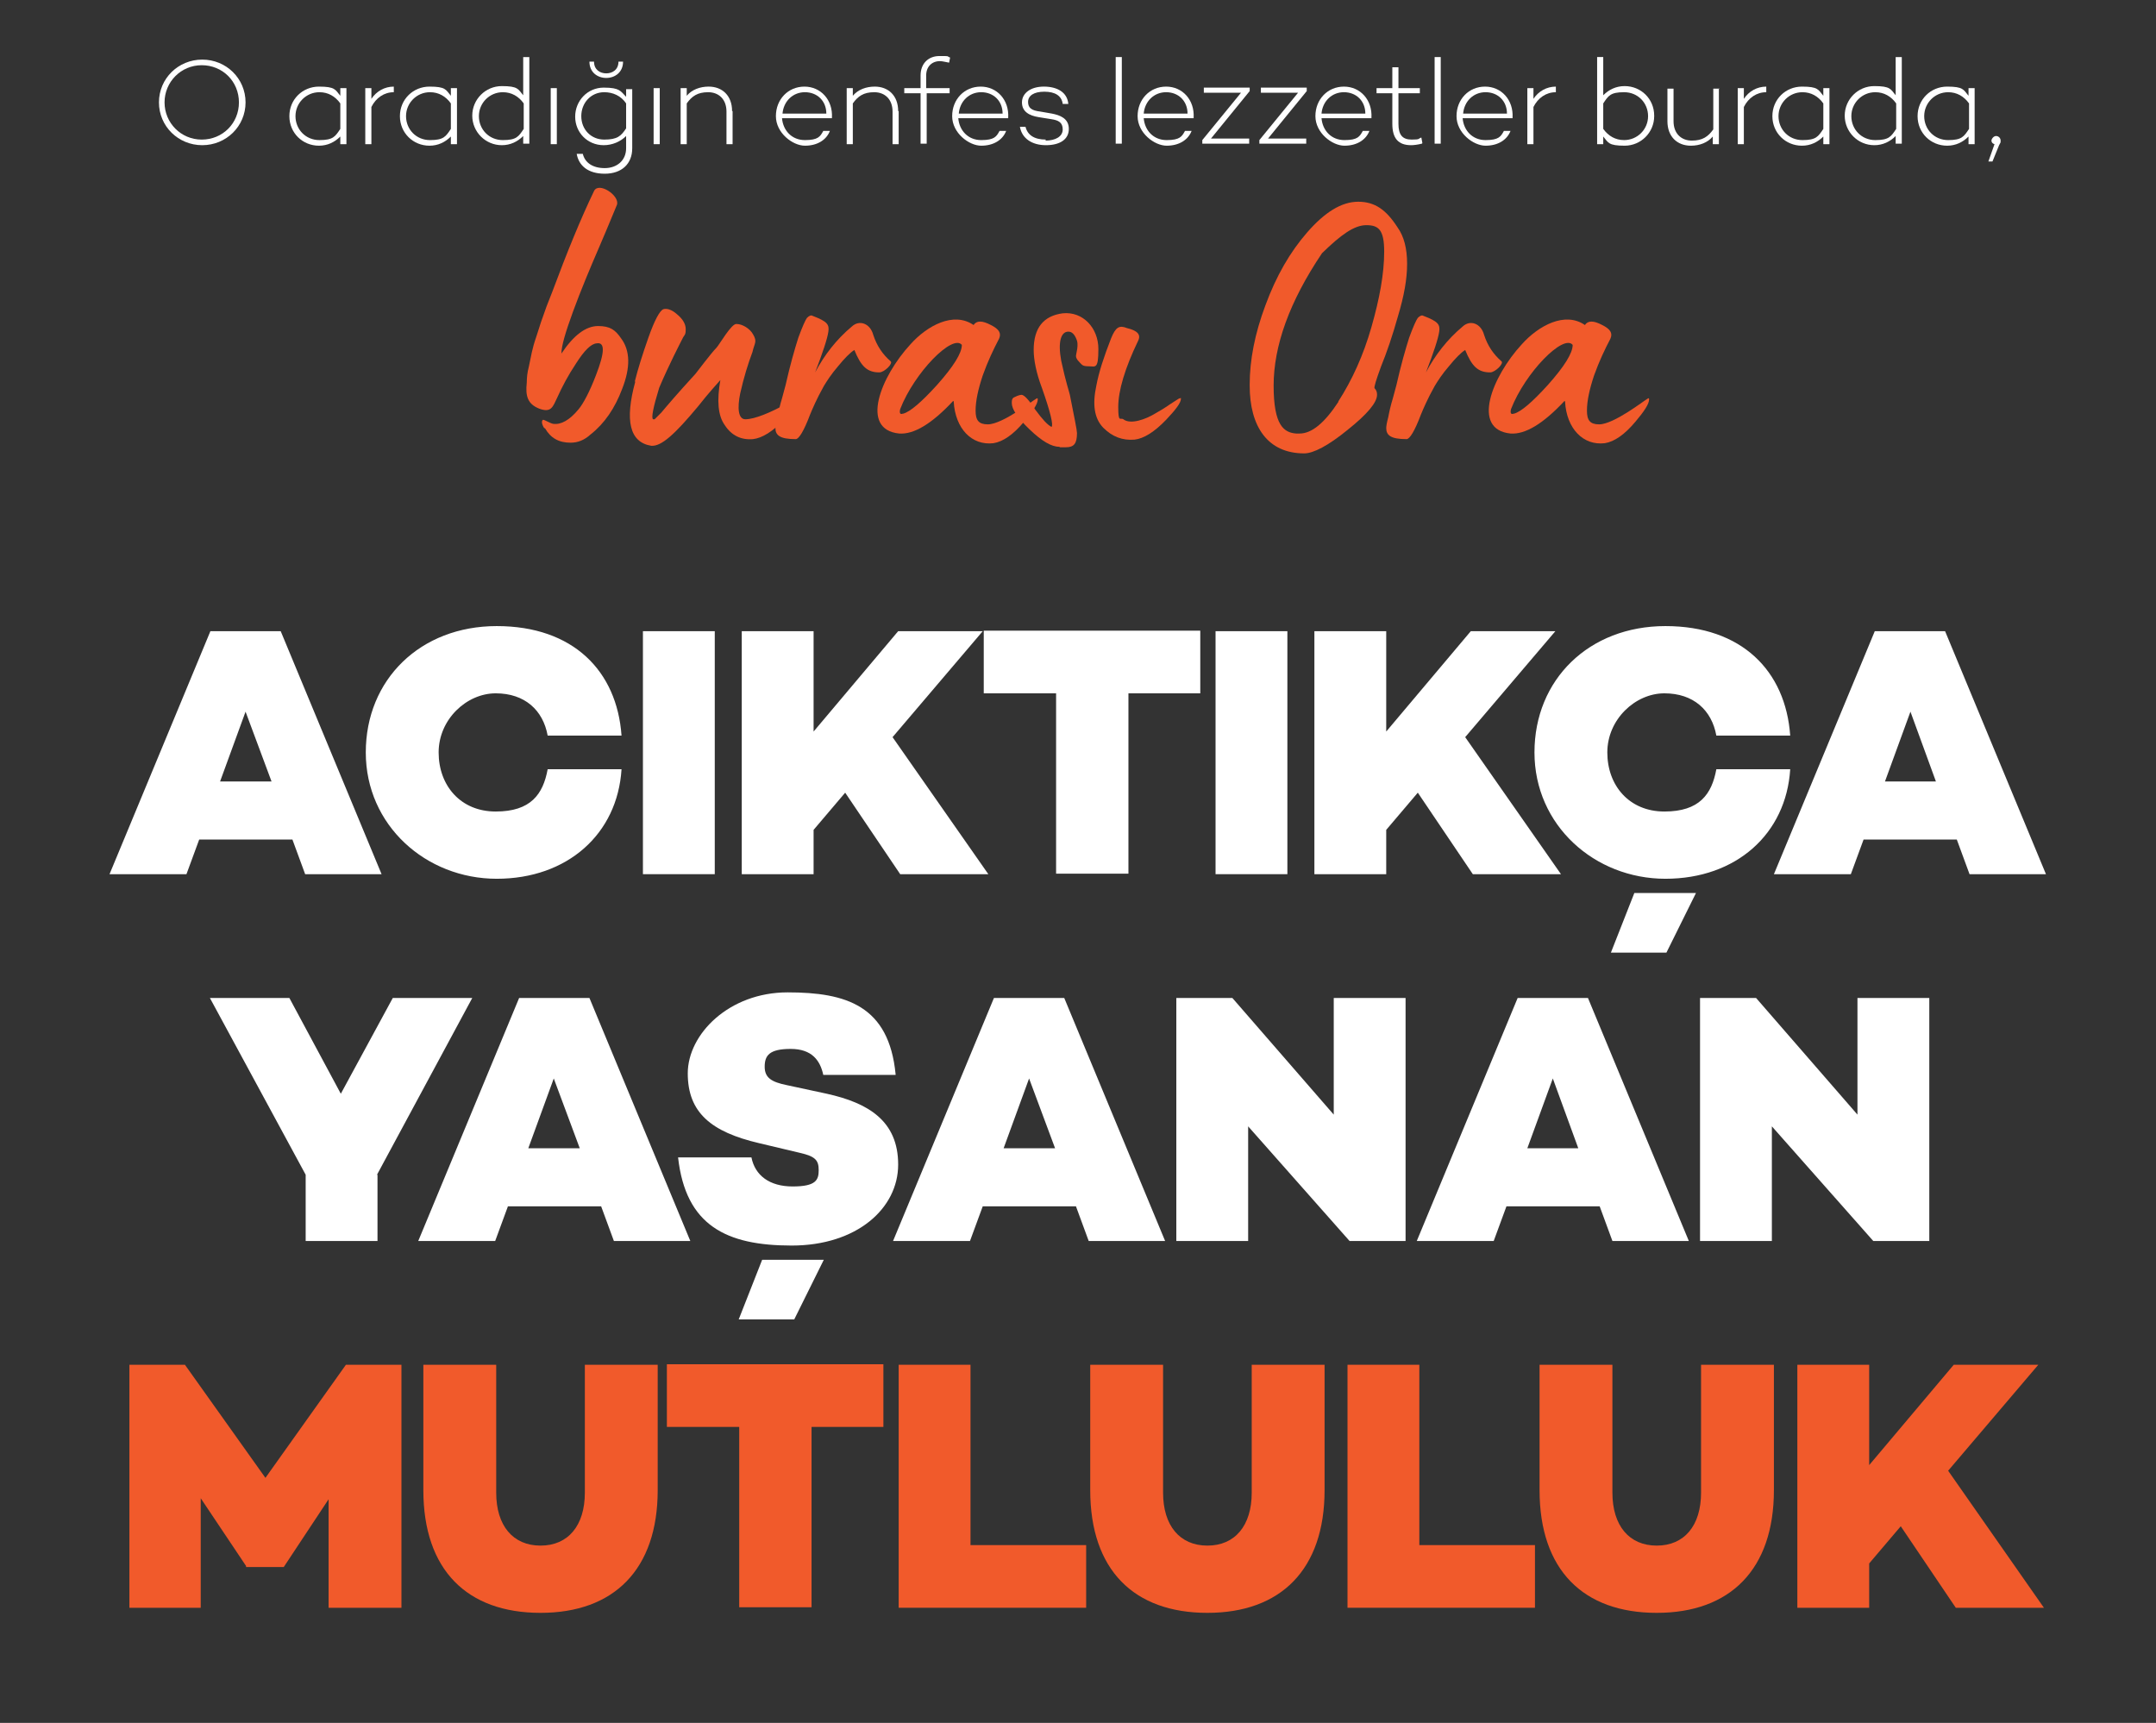
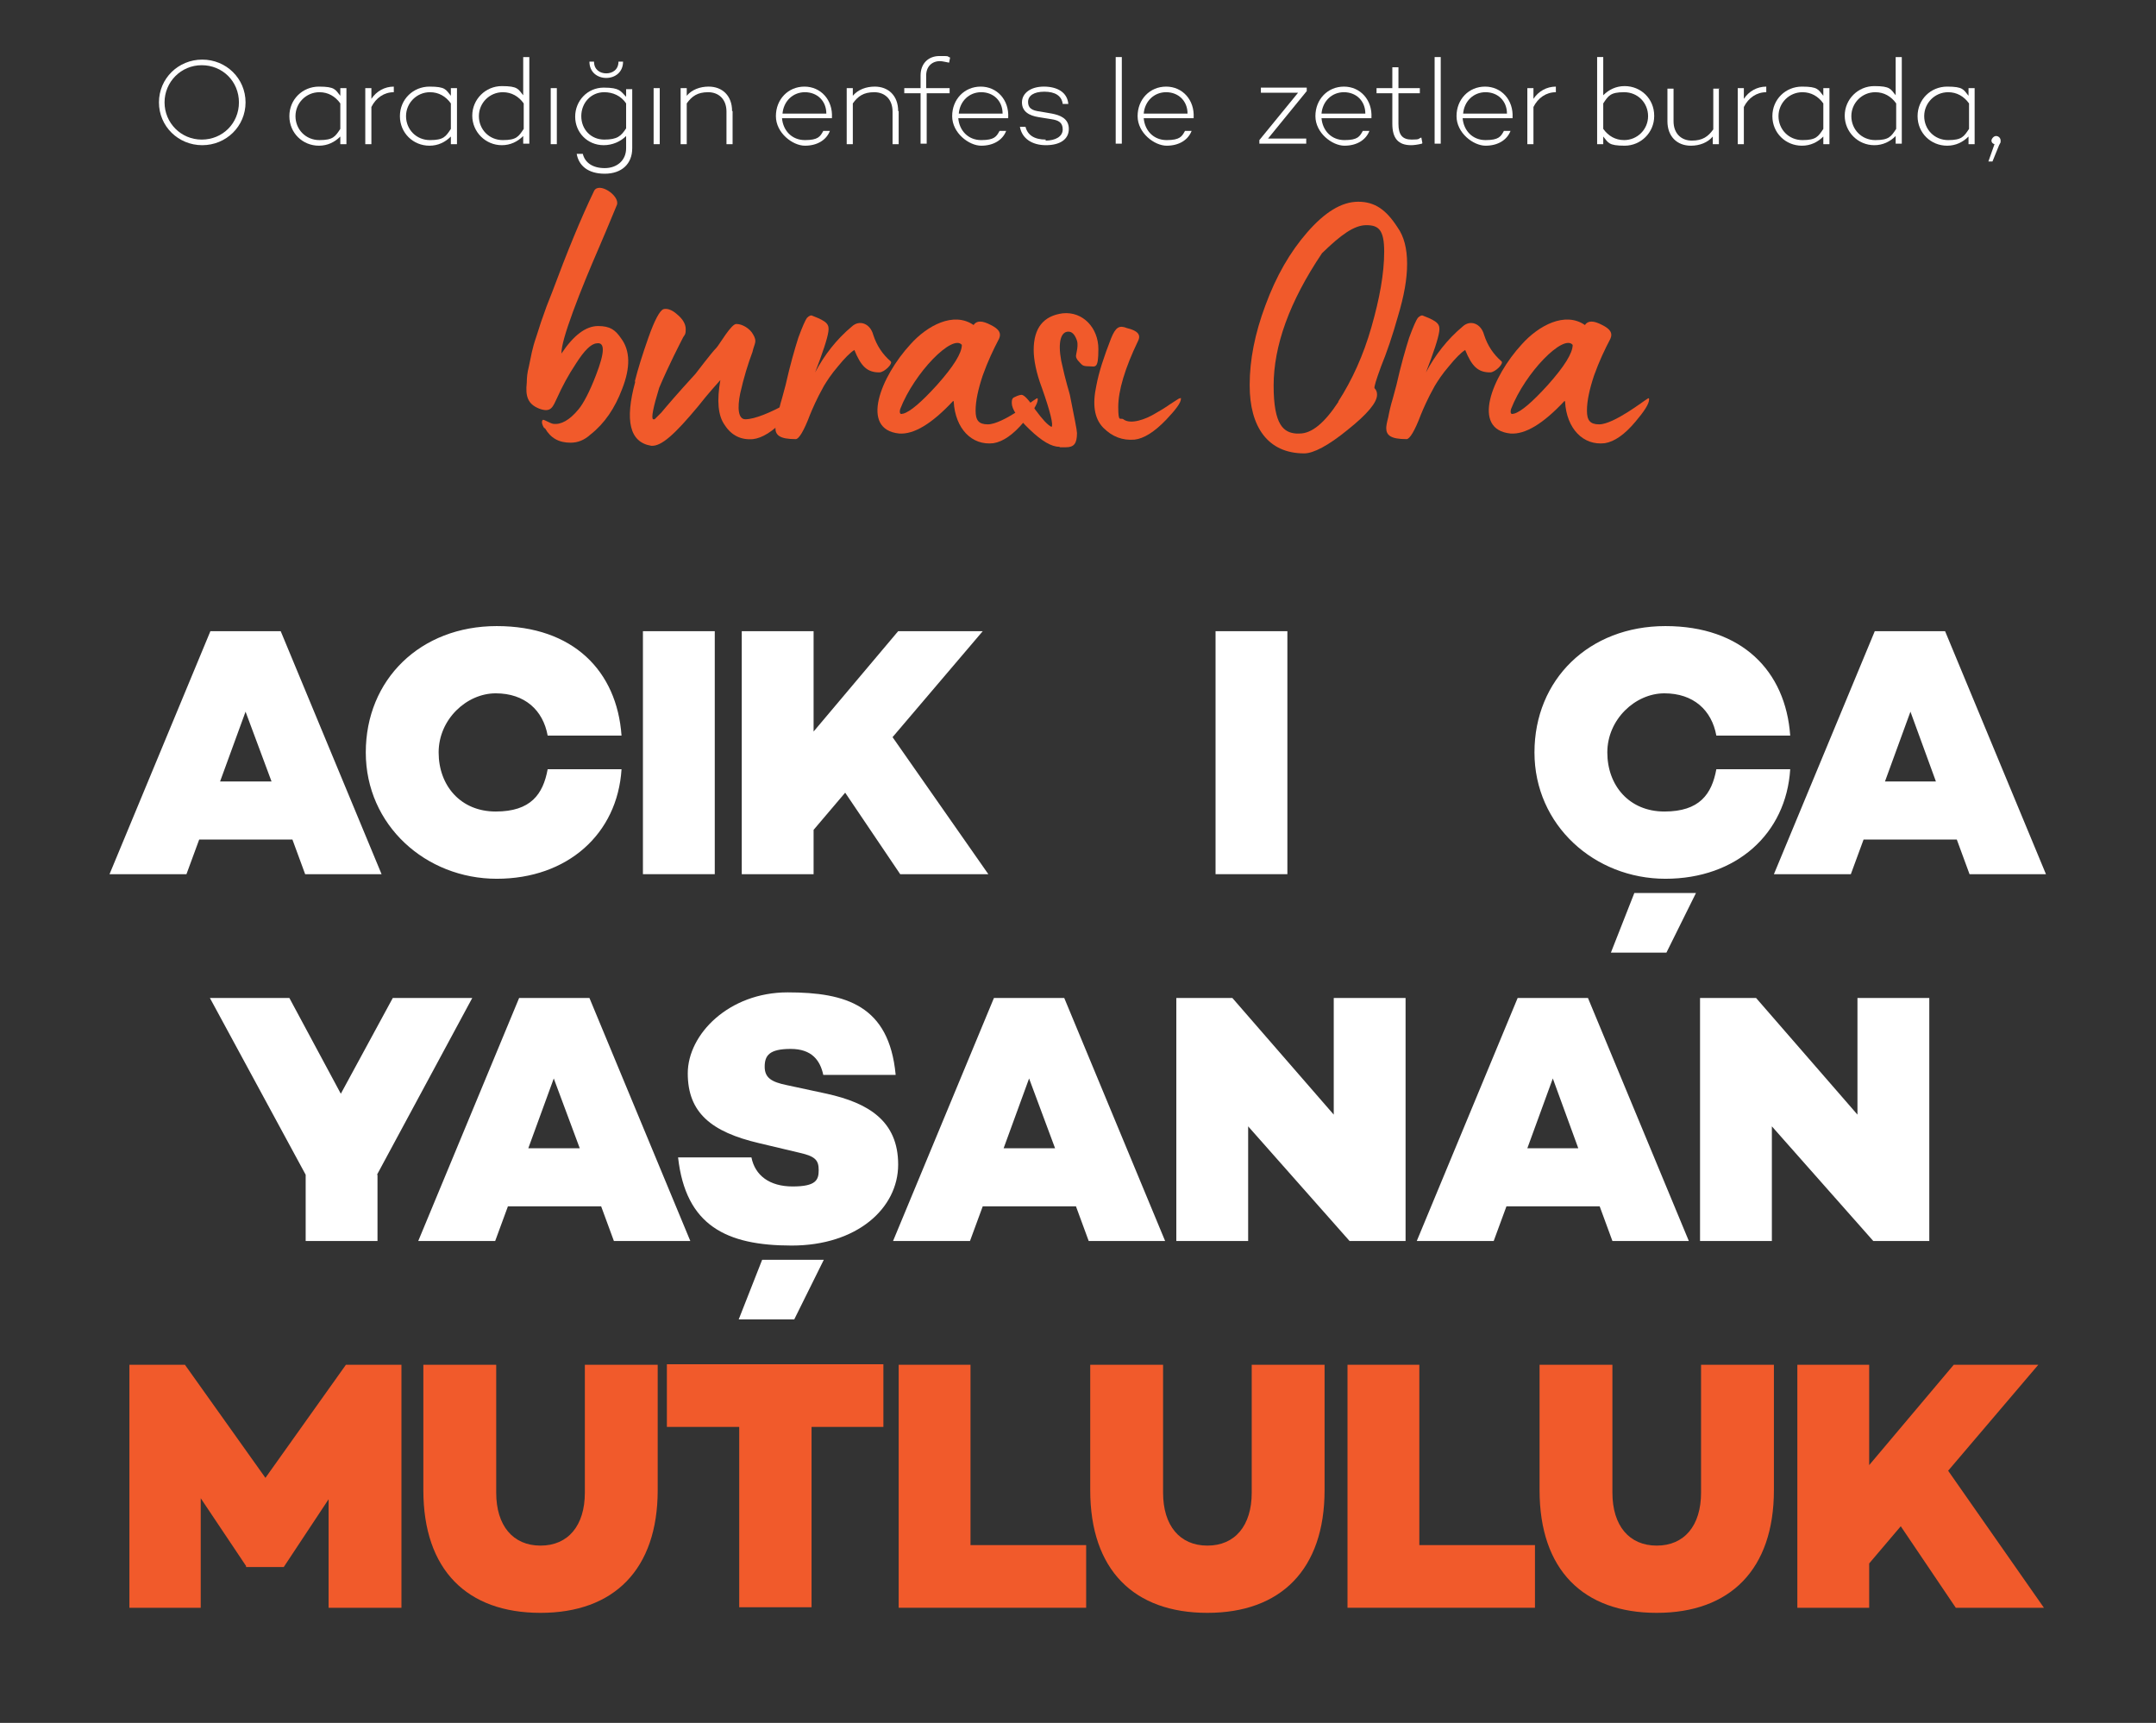
<svg xmlns="http://www.w3.org/2000/svg" id="Layer_1" version="1.1" viewBox="0 0 423.2 338.2">
  <rect x="0" y="0" width="423.2" height="338.2" fill="#333333" stroke="none" />
  <defs>
    <style>
      .st0 {
        fill: #f15a2b;
      }

      .st1 {
        fill: #fff;
      }
    </style>
  </defs>
  <g>
    <path class="st1" d="M57.4,164.8h-18.3l-2.5,6.8h-15.1l19.8-47.7h13.8l19.8,47.7h-15l-2.5-6.8ZM53.3,153.4l-5.1-13.7-5,13.7h10Z" />
    <path class="st1" d="M107.5,151h14.5c-.8,12.7-10.6,21.5-24.5,21.5s-25.7-10.5-25.7-24.8,10.7-24.8,25.7-24.8,23.6,8.8,24.5,21.5h-14.5c-.9-5-4.5-8.3-10.2-8.3s-11.2,5.1-11.2,11.6,4.3,11.6,11.2,11.6,9.3-3.4,10.2-8.3Z" />
    <path class="st1" d="M140.3,123.9v47.7h-14.1v-47.7h14.1Z" />
    <path class="st1" d="M165.9,155.6l-6.2,7.3v8.7h-14.1v-47.7h14.1v19.7l16.6-19.7h16.6l-17.7,20.8,18.8,26.9h-17.3l-10.8-16Z" />
-     <path class="st1" d="M235.7,136.1h-14.2v35.4h-14.2v-35.4h-14.2v-12.3h42.5v12.3Z" />
    <path class="st1" d="M252.7,123.9v47.7h-14.1v-47.7h14.1Z" />
-     <path class="st1" d="M278.3,155.6l-6.2,7.3v8.7h-14.1v-47.7h14.1v19.7l16.6-19.7h16.6l-17.7,20.8,18.8,26.9h-17.3l-10.8-16Z" />
    <path class="st1" d="M336.9,151h14.5c-.8,12.7-10.6,21.5-24.5,21.5s-25.7-10.5-25.7-24.8,10.7-24.8,25.7-24.8,23.6,8.8,24.5,21.5h-14.5c-.9-5-4.5-8.3-10.2-8.3s-11.2,5.1-11.2,11.6,4.3,11.6,11.2,11.6,9.3-3.4,10.2-8.3ZM320.8,175.3h12.1l-5.8,11.7h-10.9l4.6-11.7Z" />
    <path class="st1" d="M384.1,164.8h-18.3l-2.5,6.8h-15.1l19.8-47.7h13.8l19.8,47.7h-15l-2.5-6.8ZM380,153.4l-5-13.7-5,13.7h10Z" />
    <path class="st1" d="M74.1,230.6v13c0,0-14.1,0-14.1,0v-13c0,0-18.8-34.7-18.8-34.7h15.6l10.1,18.8,10.2-18.8h15.6l-18.7,34.7Z" />
    <path class="st1" d="M118,236.8h-18.3l-2.5,6.8h-15.1l19.8-47.7h13.8l19.8,47.7h-15l-2.5-6.8ZM113.8,225.4l-5.1-13.7-5,13.7h10Z" />
    <path class="st1" d="M175.8,211h-14.2c-.6-2.8-2.2-5.1-6.4-5.1s-5.1,1.3-5.1,3.5,1.4,3,4.3,3.6l7.9,1.7c8.1,1.8,14,5.3,14,13.9s-8.1,15.9-20.9,15.9-20.8-3.9-22.3-17.3h14.4c.7,3.5,3.5,5.7,8.1,5.7s5.1-1.3,5.1-3.2-.6-2.7-3.7-3.4l-8-1.9c-9.4-2.2-14-6-14-13.7s8.1-15.9,19.6-15.9,19.9,2.6,21.2,16.1ZM155.9,259h-10.9l4.6-11.7h12.1l-5.8,11.7Z" />
    <path class="st1" d="M211.2,236.8h-18.3l-2.5,6.8h-15.1l19.8-47.7h13.8l19.8,47.7h-15l-2.5-6.8ZM207.1,225.4l-5.1-13.7-5,13.7h10Z" />
    <path class="st1" d="M275.9,195.9v47.7h-11l-19.9-22.5v22.5h-14.1v-47.7h11l19.9,22.9v-22.9h14.2Z" />
    <path class="st1" d="M314,236.8h-18.3l-2.5,6.8h-15.1l19.8-47.7h13.8l19.8,47.7h-15l-2.5-6.8ZM309.8,225.4l-5-13.7-5,13.7h10Z" />
    <path class="st1" d="M378.7,195.9v47.7h-11l-19.9-22.5v22.5h-14.1v-47.7h11l19.9,22.9v-22.9h14.2Z" />
    <path class="st0" d="M78.6,315.6h-14.1v-21.3l-8.8,13.3h0c0,0-7.4,0-7.4,0v-.2l-8.9-13.3v21.5c0,0-14,0-14,0v-47.7h10.9l15.8,22.2,15.8-22.2h10.9v47.7Z" />
    <path class="st0" d="M129.1,292.5c0,15.6-8.6,24.1-23,24.1s-23-8.4-23-24.1v-24.6h14.3v25.1c0,6.5,3.3,10.4,8.7,10.4s8.7-3.9,8.7-10.4v-25.1h14.3v24.6Z" />
    <path class="st0" d="M173.5,280.1h-14.2v35.4h-14.2v-35.4h-14.2v-12.3h42.5v12.3Z" />
    <path class="st0" d="M213.2,303.3v12.3h-36.8v-47.7h14.1v35.4h22.7Z" />
    <path class="st0" d="M260,292.5c0,15.6-8.6,24.1-23,24.1s-23-8.4-23-24.1v-24.6h14.3v25.1c0,6.5,3.3,10.4,8.7,10.4s8.7-3.9,8.7-10.4v-25.1h14.3v24.6Z" />
    <path class="st0" d="M301.3,303.3v12.3h-36.8v-47.7h14.1v35.4h22.7Z" />
    <path class="st0" d="M348.2,292.5c0,15.6-8.6,24.1-23,24.1s-23-8.4-23-24.1v-24.6h14.3v25.1c0,6.5,3.3,10.4,8.7,10.4s8.7-3.9,8.7-10.4v-25.1h14.3v24.6Z" />
    <path class="st0" d="M373.1,299.6l-6.2,7.3v8.7h-14.1v-47.7h14.1v19.7l16.6-19.7h16.6l-17.7,20.8,18.8,26.9h-17.3l-10.8-16Z" />
  </g>
  <g>
    <path class="st1" d="M48.2,20.1c0,4.7-3.8,8.4-8.5,8.4s-8.5-3.7-8.5-8.4,3.8-8.4,8.5-8.4,8.5,3.7,8.5,8.4ZM46.9,20.1c0-4.1-3.2-7.3-7.3-7.3s-7.3,3.3-7.3,7.3,3.2,7.3,7.3,7.3,7.3-3.2,7.3-7.3Z" />
    <path class="st1" d="M68,17.3v11h-1.2v-1.5c-1.1,1.1-2.5,1.8-4.2,1.8-3.2,0-5.8-2.5-5.8-5.8s2.6-5.8,5.8-5.8,3.2.6,4.2,1.8v-1.5h1.2ZM66.8,25.3v-5c-1-1.4-2.4-2.2-4.1-2.2-2.6,0-4.7,2.1-4.7,4.7s2,4.7,4.7,4.7,3.1-.7,4.1-2.2Z" />
    <path class="st1" d="M77.3,17v1.1c-1.9,0-3.5,1.1-4.4,2.9v7.3h-1.2v-11h1.2v2.1c1-1.5,2.6-2.4,4.4-2.4Z" />
    <path class="st1" d="M89.7,17.3v11h-1.2v-1.5c-1.1,1.1-2.5,1.8-4.2,1.8-3.2,0-5.8-2.5-5.8-5.8s2.6-5.8,5.8-5.8,3.2.6,4.2,1.8v-1.5h1.2ZM88.5,25.3v-5c-1-1.4-2.4-2.2-4.1-2.2-2.6,0-4.7,2.1-4.7,4.7s2,4.7,4.7,4.7,3.1-.7,4.1-2.2Z" />
    <path class="st1" d="M103.9,11.2v17h-1.2v-1.5c-1.1,1.1-2.5,1.8-4.2,1.8-3.2,0-5.8-2.6-5.8-5.8s2.6-5.8,5.8-5.8,3.2.6,4.2,1.8v-7.5h1.2ZM102.8,25.3v-5c-1-1.4-2.4-2.2-4.1-2.2-2.6,0-4.7,2.1-4.7,4.7s2,4.7,4.7,4.7,3.1-.7,4.1-2.2Z" />
    <path class="st1" d="M109.3,17.3v11h-1.2v-11h1.2Z" />
    <path class="st1" d="M124.1,17.3v11.8c0,3.1-2.1,5-5.4,5s-5.1-1.6-5.5-3.9h1.2c.4,1.7,1.9,2.8,4.3,2.8s4.2-1.5,4.2-3.9v-2.4c-1.1,1.1-2.7,1.8-4.4,1.8-3.2,0-5.6-2.5-5.6-5.6s2.4-5.7,5.6-5.7,3.3.7,4.4,1.8v-1.5h1.2ZM122.9,25.1v-4.8c-1-1.5-2.6-2.2-4.3-2.2-2.6,0-4.5,2.1-4.5,4.7s1.9,4.6,4.5,4.6,3.3-.7,4.3-2.2ZM115.7,12.1h.9c0,1.6,1.2,2.3,2.4,2.3s2.4-.7,2.4-2.3h.9c0,2.1-1.6,3.2-3.3,3.2s-3.3-1.1-3.3-3.2Z" />
    <path class="st1" d="M129.5,17.3v11h-1.2v-11h1.2Z" />
    <path class="st1" d="M143.8,21.8v6.5h-1.2v-6.4c0-2.4-1.5-3.8-3.6-3.8s-3.2.8-4.2,2.2v8h-1.2v-11h1.2v1.5c1-1.2,2.6-1.8,4.3-1.8,2.7,0,4.6,1.8,4.6,4.8Z" />
    <path class="st1" d="M163.3,23.2h-9.8c.2,2.4,1.9,4.3,4.5,4.3s3-.7,3.6-1.8h1.3c-.7,1.8-2.5,2.9-4.9,2.9s-5.7-2.5-5.7-5.8,2.4-5.8,5.6-5.8,5.6,2.6,5.4,6.1ZM153.6,22.3h8.6c0-2.5-1.8-4.2-4.2-4.2s-4.2,1.8-4.4,4.2Z" />
    <path class="st1" d="M176.4,21.8v6.5h-1.2v-6.4c0-2.4-1.5-3.8-3.6-3.8s-3.2.8-4.2,2.2v8h-1.2v-11h1.2v1.5c1-1.2,2.6-1.8,4.3-1.8,2.7,0,4.6,1.8,4.6,4.8Z" />
    <path class="st1" d="M181.9,17.3h4.5v1h-4.5v9.9h-1.2v-9.9h-3.2v-1h3.2v-2.5c0-2.3,1.5-3.8,3.7-3.8s1.3,0,2.1.3l-.2,1c-.6-.1-1.3-.3-1.8-.3-1.6,0-2.7,1.1-2.7,2.8v2.5Z" />
    <path class="st1" d="M197.9,23.2h-9.8c.2,2.4,1.9,4.3,4.5,4.3s3-.7,3.6-1.8h1.3c-.7,1.8-2.5,2.9-4.9,2.9s-5.7-2.5-5.7-5.8,2.4-5.8,5.6-5.8,5.6,2.6,5.4,6.1ZM188.2,22.3h8.6c0-2.5-1.8-4.2-4.2-4.2s-4.2,1.8-4.4,4.2Z" />
    <path class="st1" d="M205.2,27.6c2,0,3.4-.8,3.4-2.2s-.9-1.8-2.2-2l-2.5-.4c-1.9-.3-3.3-1.1-3.3-2.9s1.7-3.1,4.3-3.1,4.6,1.1,4.8,3.4h-1.1c-.2-1.6-1.5-2.4-3.6-2.4s-3.2.8-3.2,2,.7,1.7,2.4,1.9l2.3.4c1.5.3,3.3.9,3.3,3s-1.8,3.2-4.5,3.2-4.7-1.3-5.1-3.6h1.1c.4,1.6,1.7,2.5,4,2.5Z" />
    <path class="st1" d="M220.2,11.2v17h-1.2V11.2h1.2Z" />
    <path class="st1" d="M234.3,23.2h-9.8c.2,2.4,1.9,4.3,4.5,4.3s3-.7,3.6-1.8h1.3c-.7,1.8-2.5,2.9-4.9,2.9s-5.7-2.5-5.7-5.8,2.4-5.8,5.6-5.8,5.6,2.6,5.4,6.1ZM224.5,22.3h8.6c0-2.5-1.8-4.2-4.2-4.2s-4.2,1.8-4.4,4.2Z" />
-     <path class="st1" d="M245.2,18l-7.5,9.2h7.5v1h-9.2v-.7l7.6-9.3h-7.3v-1h9v.7Z" />
    <path class="st1" d="M256.4,18l-7.5,9.2h7.5v1h-9.2v-.7l7.6-9.3h-7.3v-1h9v.7Z" />
-     <path class="st1" d="M269.2,23.2h-9.8c.2,2.4,1.9,4.3,4.5,4.3s3-.7,3.6-1.8h1.3c-.7,1.8-2.5,2.9-4.9,2.9s-5.7-2.5-5.7-5.8,2.4-5.8,5.6-5.8,5.6,2.6,5.4,6.1ZM259.4,22.3h8.6c0-2.5-1.8-4.2-4.2-4.2s-4.2,1.8-4.4,4.2Z" />
+     <path class="st1" d="M269.2,23.2h-9.8c.2,2.4,1.9,4.3,4.5,4.3s3-.7,3.6-1.8h1.3c-.7,1.8-2.5,2.9-4.9,2.9s-5.7-2.5-5.7-5.8,2.4-5.8,5.6-5.8,5.6,2.6,5.4,6.1ZM259.4,22.3h8.6c0-2.5-1.8-4.2-4.2-4.2s-4.2,1.8-4.4,4.2" />
    <path class="st1" d="M279.1,28.2c-.8.2-1.6.3-2.1.3-2.5,0-3.7-1.3-3.7-4.2v-6h-3.1v-1h3.1v-4.1h1.2v4.1h4.2v1h-4.2v6c0,2.2.8,3.1,2.6,3.1s1.2-.2,1.9-.4l.2,1.1Z" />
    <path class="st1" d="M282.8,11.2v17h-1.2V11.2h1.2Z" />
    <path class="st1" d="M296.9,23.2h-9.8c.2,2.4,1.9,4.3,4.5,4.3s3-.7,3.6-1.8h1.3c-.7,1.8-2.5,2.9-4.9,2.9s-5.7-2.5-5.7-5.8,2.4-5.8,5.6-5.8,5.6,2.6,5.4,6.1ZM287.2,22.3h8.6c0-2.5-1.8-4.2-4.2-4.2s-4.2,1.8-4.4,4.2Z" />
    <path class="st1" d="M305.4,17v1.1c-1.9,0-3.5,1.1-4.4,2.9v7.3h-1.2v-11h1.2v2.1c1-1.5,2.6-2.4,4.4-2.4Z" />
    <path class="st1" d="M324.7,22.8c0,3.2-2.6,5.8-5.8,5.8s-3.2-.6-4.2-1.8v1.5h-1.2V11.2h1.2v7.5c1.1-1.1,2.5-1.8,4.2-1.8,3.2,0,5.8,2.5,5.8,5.8ZM323.5,22.8c0-2.6-2-4.7-4.7-4.7s-3.1.7-4.1,2.2v5c1,1.4,2.4,2.2,4.1,2.2,2.6,0,4.7-2.1,4.7-4.7Z" />
    <path class="st1" d="M337.4,17.3v11h-1.2v-1.5c-1,1.2-2.6,1.8-4.3,1.8-2.7,0-4.6-1.8-4.6-4.8v-6.4h1.2v6.4c0,2.4,1.5,3.8,3.6,3.8s3.2-.8,4.2-2.2v-8h1.2Z" />
    <path class="st1" d="M346.7,17v1.1c-1.9,0-3.5,1.1-4.4,2.9v7.3h-1.2v-11h1.2v2.1c1-1.5,2.6-2.4,4.4-2.4Z" />
    <path class="st1" d="M359.1,17.3v11h-1.2v-1.5c-1.1,1.1-2.5,1.8-4.2,1.8-3.2,0-5.8-2.5-5.8-5.8s2.6-5.8,5.8-5.8,3.2.6,4.2,1.8v-1.5h1.2ZM357.9,25.3v-5c-1-1.4-2.4-2.2-4.1-2.2-2.6,0-4.7,2.1-4.7,4.7s2,4.7,4.7,4.7,3.1-.7,4.1-2.2Z" />
    <path class="st1" d="M373.3,11.2v17h-1.2v-1.5c-1.1,1.1-2.5,1.8-4.2,1.8-3.2,0-5.8-2.6-5.8-5.8s2.6-5.8,5.8-5.8,3.2.6,4.2,1.8v-7.5h1.2ZM372.2,25.3v-5c-1-1.4-2.4-2.2-4.1-2.2-2.6,0-4.7,2.1-4.7,4.7s2,4.7,4.7,4.7,3.1-.7,4.1-2.2Z" />
    <path class="st1" d="M387.6,17.3v11h-1.2v-1.5c-1.1,1.1-2.5,1.8-4.2,1.8-3.2,0-5.8-2.5-5.8-5.8s2.6-5.8,5.8-5.8,3.2.6,4.2,1.8v-1.5h1.2ZM386.5,25.3v-5c-1-1.4-2.4-2.2-4.1-2.2-2.6,0-4.7,2.1-4.7,4.7s2,4.7,4.7,4.7,3.1-.7,4.1-2.2Z" />
    <path class="st1" d="M391.5,28.3c-.4-.1-.6-.4-.6-.7s.4-.9.9-.9.9.4.9.9,0,.3-.3.9l-1.3,3.2h-.8l1.2-3.4Z" />
  </g>
  <g>
    <path class="st0" d="M106.8,84c-.4-.6-.6-1.4-.2-1.6.3,0,1.4.7,2,.8,1.5.2,3.2-.7,5-2.9.9-1.1,2.1-3.3,3.4-6.7,1.7-4.4,1.8-6.5.1-6.2-1.1.1-2.4,1.4-4,3.9-1.6,2.4-2.8,4.7-3.7,6.7-.9,1.9-1.2,3.1-3.6,2.2-2.2-.9-2.7-2.4-2.4-5.1,0-.9.1-2,.4-3.1.5-2.3.6-3.4,1.5-6l.9-2.8,1.1-3.1,1.1-2.8c2.9-7.8,5.6-14.4,8.2-19.8.9-1.9,5.1.9,4.5,2.7-.4.9-1.5,3.7-3.4,8.1-1.9,4.4-3.7,8.7-5.2,12.8-1.5,4.1-2.3,6.8-2.3,8.3,2.4-3.6,4.8-5.4,7.2-5.4s3.4.8,4.5,2.4c1.8,2.4,1.9,5.7.2,10-1.4,3.7-3.4,6.7-6.2,8.9-1.2,1.1-2.5,1.6-3.9,1.6-2.3,0-3.9-.9-5-2.8Z" />
    <path class="st0" d="M124.6,74.9c.6-2.4,1.5-5.3,2.7-8.7,1.2-3.4,2.2-5.2,2.9-5.5.6-.2,1.6,0,2.7,1,1.1.9,1.7,1.9,1.7,2.9s-.1,1-.5,1.6c-.6,1.2-2.7,5.2-4.7,9.9-1.2,3.9-1.6,6-1.2,6.2h.3c0,0,.4-.4,1.3-1.3,1-1.2,3.3-3.9,6.7-7.6l1.7-2.2c1.1-1.4,1.9-2.4,2.4-2.9.6-.6,3-4.9,4-4.7,1.1,0,2.6.9,3.2,2,.9,1.5.3,1.7-.1,3.5-.9,2.4-1.7,5-2.4,8.1-.6,2.9-.4,5.1,1,5.1,1.9,0,5.1-1.4,8-3l2.1-1.1c.4-.2.6-.2.5,0,0,.8-1.1,2.2-2.9,4.1-2.3,2.4-4.4,3.7-6.2,3.9-2.3.2-4.2-.7-5.5-2.7-1.4-1.9-1.6-4.9-.9-8.9-.6.7-2.2,2.4-4.4,5.2-4.5,5.4-7.2,7.9-9.2,7.7-4.2-.7-5.2-4.9-3.1-12.6Z" />
    <path class="st0" d="M152.2,84.1c0-.4.1-1.1.4-2.2.2-1.1.5-2.4.9-3.7l.7-2.6c.9-4,1.8-7.1,2.5-9.3.8-2.2,1.4-3.5,1.7-3.9.4-.4.8-.6,1.1-.4,2.9,1.1,3.3,1.7,3.1,3.1-.2,1.4-1.1,4.1-2.6,8,1.8-3.4,4.2-6.5,7.2-9,1.5-1.4,3.6-.6,4.2,1.6.7,2.2,1.9,3.9,3.4,5.2.6.4-1.2,2.2-2.2,2.2-2.4,0-3.6-1.2-4.9-4.4-.8.5-1.9,1.6-3.2,3.2-1.3,1.5-2.2,2.9-2.8,3.9-1.4,2.5-2.2,4.4-2.7,5.6-1.2,3.2-2.2,4.8-2.8,4.8-3.2,0-4-.8-4-2.2Z" />
    <path class="st0" d="M187.1,78.7c-4.2,4.5-7.7,6.6-10.6,6.4-7.8-.8-3.6-11.2,2.2-17.5,3.3-3.7,8.5-6.5,12.4-3.8.6-.9,1.7-.9,3.4,0,1.6.8,2.1,1.6,1.6,2.7-1.1,2.1-2.2,4.4-3.2,7.2-.9,2.7-1.4,5-1.4,6.9s.6,2.7,2.4,2.7c2.9,0,9-4.8,9.3-4.9.4-.3.5-.3.5,0,0,.9-1,2.4-2.7,4.4-2.1,2.5-4.1,3.9-6,4.2-4.2.5-7.5-2.8-7.8-8.2ZM177.3,81.2c1.4-.4,3.6-2.3,6.6-5.6,3.3-3.7,4.9-6.3,4.9-7.9-1.8-2.2-9.3,5.4-12.1,12.6-.2.8,0,1.1.5.9Z" />
    <path class="st0" d="M207.9,87.7c-1.5,0-3.4-1.1-5.8-3.4-2.4-2.3-3.5-4-3.5-5.2s.4-1,1.1-1.4c.3-.1.6-.2.8-.2.5,0,1.4.9,2.7,2.9,1.4,1.9,2.4,3,3.2,3.4.4-.3-.2-2.9-1.9-7.7-1.1-2.9-1.6-5.5-1.6-7.4,0-4.3,1.9-6.7,5.7-7.2,4-.4,7,2.9,7,7s-.6,3.4-1.9,3.4-1.3-.3-1.9-.9c-.4-.4-.6-.8-.6-1.1s.3-1.4.3-2,0-.8-.2-1.3c-.4-1-.9-1.5-1.6-1.5-1.4,0-2.1,1.9-1.4,5.7.9,4.2,1.6,6.2,1.7,6.7.9,4.5,1.4,7,1.4,7.5,0,2.1-.6,2.8-2.2,2.8s-.9,0-1.1,0Z" />
    <path class="st0" d="M216.5,83.9c-1.7-1.8-2.1-4.5-1.3-8.2.5-2.7,1.5-5.7,2.9-9.3.9-2.2,1.6-2.6,3.1-2,2.1.5,2.8,1.3,2.2,2.5-2.6,5.4-3.9,9.8-3.9,13s.4,2,1,2.4c1.4,1.1,4.4,0,6.2-1.1.9-.5,1.9-1.1,2.9-1.8l1.7-1.1c.4-.2.6-.2.5,0,0,.8-1.1,2.2-2.9,4.1-2.3,2.4-4.4,3.7-6.2,3.9-2.4.2-4.4-.6-6.1-2.3Z" />
    <path class="st0" d="M245.3,75.5c0-4.8,1-10,3.1-15.6,2.1-5.7,4.8-10.4,8.2-14.3,3.4-3.9,6.7-6,10-6s5.5,1.6,7.7,5c1.3,1.8,1.9,4.2,1.9,7.2s-.6,6.3-1.8,10.3c-1.1,3.9-2.2,7.1-3.3,9.8-1,2.7-1.4,4.1-1.3,4.3.4.4.5.8.5,1.3,0,1.5-1.9,3.8-5.8,6.9-3.8,3.1-6.7,4.6-8.5,4.6-7.2,0-10.7-5.3-10.7-13.3ZM262.7,78.8c2.7-4.2,4.9-9,6.5-14.6,1.6-5.6,2.5-10.5,2.5-14.8s-1.1-5.2-3.5-5.2-5,1.9-8.7,5.5c-6.4,9.5-9.5,18.2-9.5,26s2,9.2,4.4,9.4c.1,0,.4,0,.7,0,2.4,0,4.9-2.1,7.6-6.2Z" />
    <path class="st0" d="M272.1,84.1c0-.4.1-1.1.4-2.2.2-1.1.5-2.4.9-3.7l.7-2.6c.9-4,1.8-7.1,2.5-9.3.8-2.2,1.4-3.5,1.7-3.9.4-.4.8-.6,1.1-.4,2.9,1.1,3.3,1.7,3.1,3.1-.2,1.4-1.1,4.1-2.6,8,1.8-3.4,4.2-6.5,7.2-9,1.5-1.4,3.6-.6,4.2,1.6.7,2.2,1.9,3.9,3.4,5.2.6.4-1.2,2.2-2.2,2.2-2.4,0-3.6-1.2-4.9-4.4-.8.5-1.9,1.6-3.2,3.2-1.3,1.5-2.2,2.9-2.8,3.9-1.4,2.5-2.2,4.4-2.7,5.6-1.2,3.2-2.2,4.8-2.8,4.8-3.2,0-4-.8-4-2.2Z" />
    <path class="st0" d="M307.1,78.7c-4.2,4.5-7.7,6.6-10.6,6.4-7.8-.8-3.6-11.2,2.2-17.5,3.3-3.7,8.5-6.5,12.4-3.8.6-.9,1.7-.9,3.4,0,1.6.8,2.1,1.6,1.6,2.7-1.1,2.1-2.2,4.4-3.2,7.2-.9,2.7-1.4,5-1.4,6.9s.6,2.7,2.4,2.7c2.9,0,9-4.8,9.3-4.9.4-.3.5-.3.5,0,0,.9-1,2.4-2.7,4.4-2.1,2.5-4.1,3.9-6,4.2-4.2.5-7.5-2.8-7.8-8.2ZM297.2,81.2c1.4-.4,3.6-2.3,6.6-5.6,3.3-3.7,4.9-6.3,4.9-7.9-1.8-2.2-9.3,5.4-12.1,12.6-.2.8,0,1.1.5.9Z" />
  </g>
</svg>